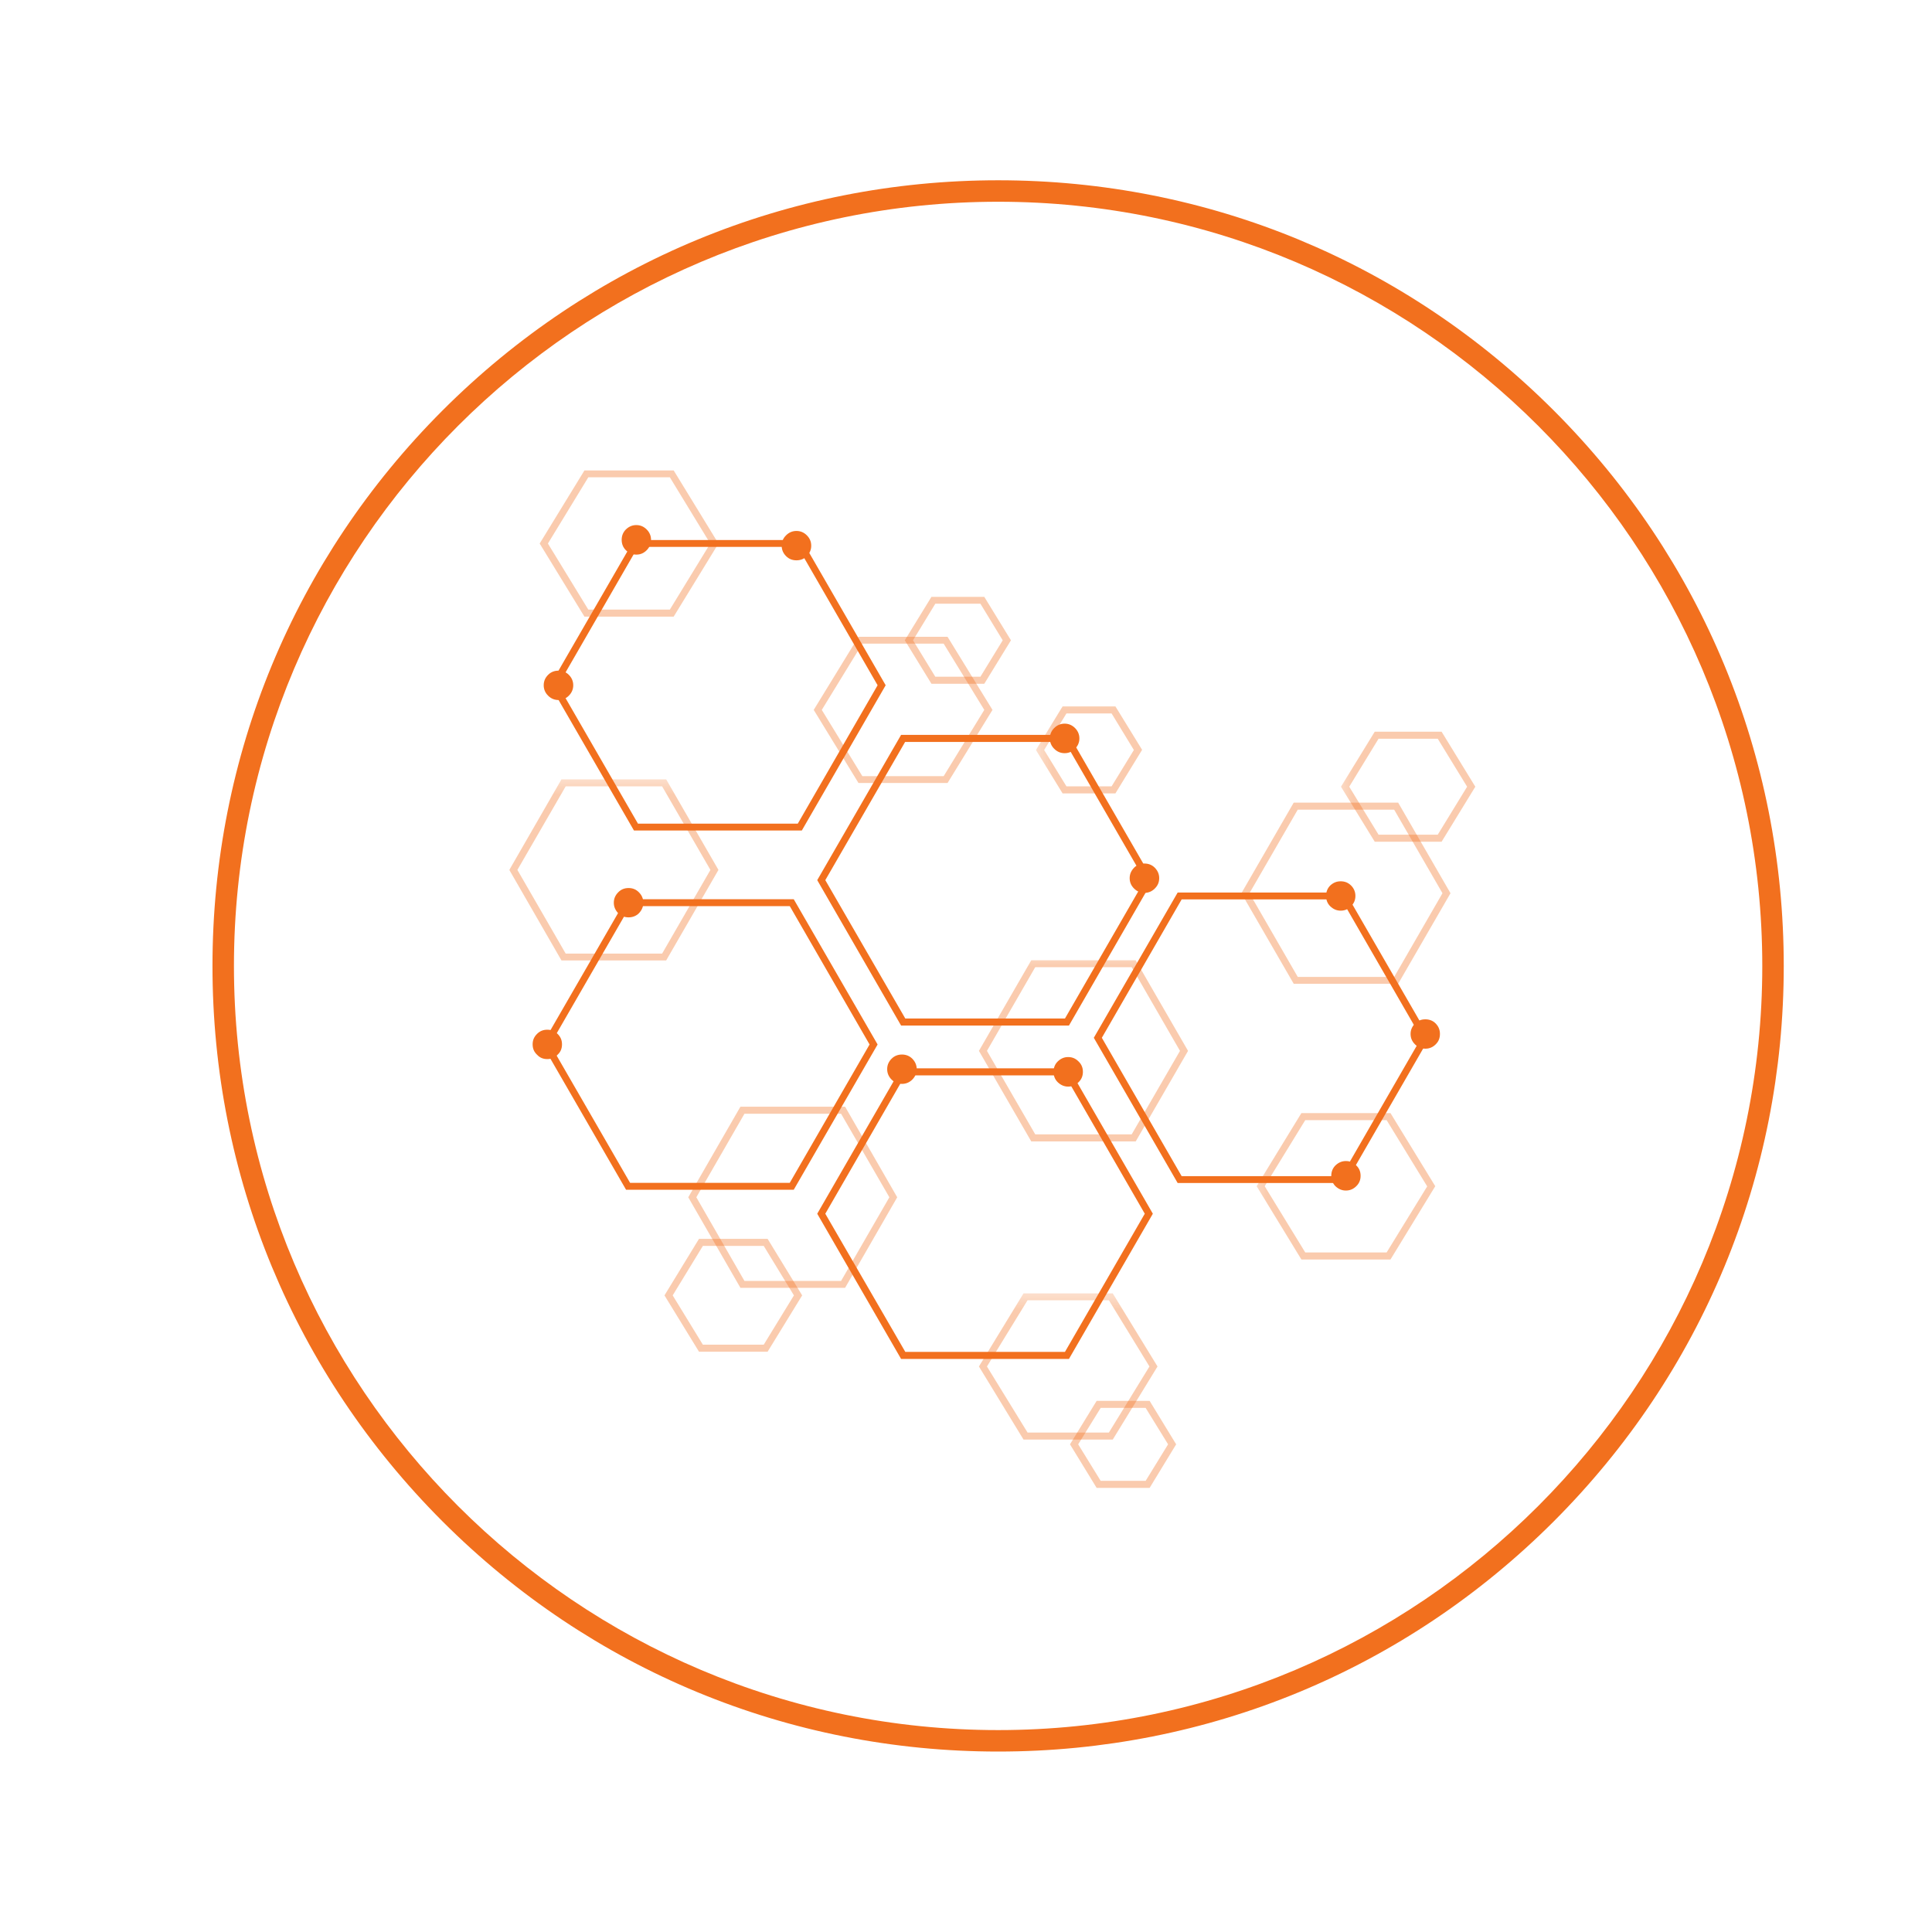
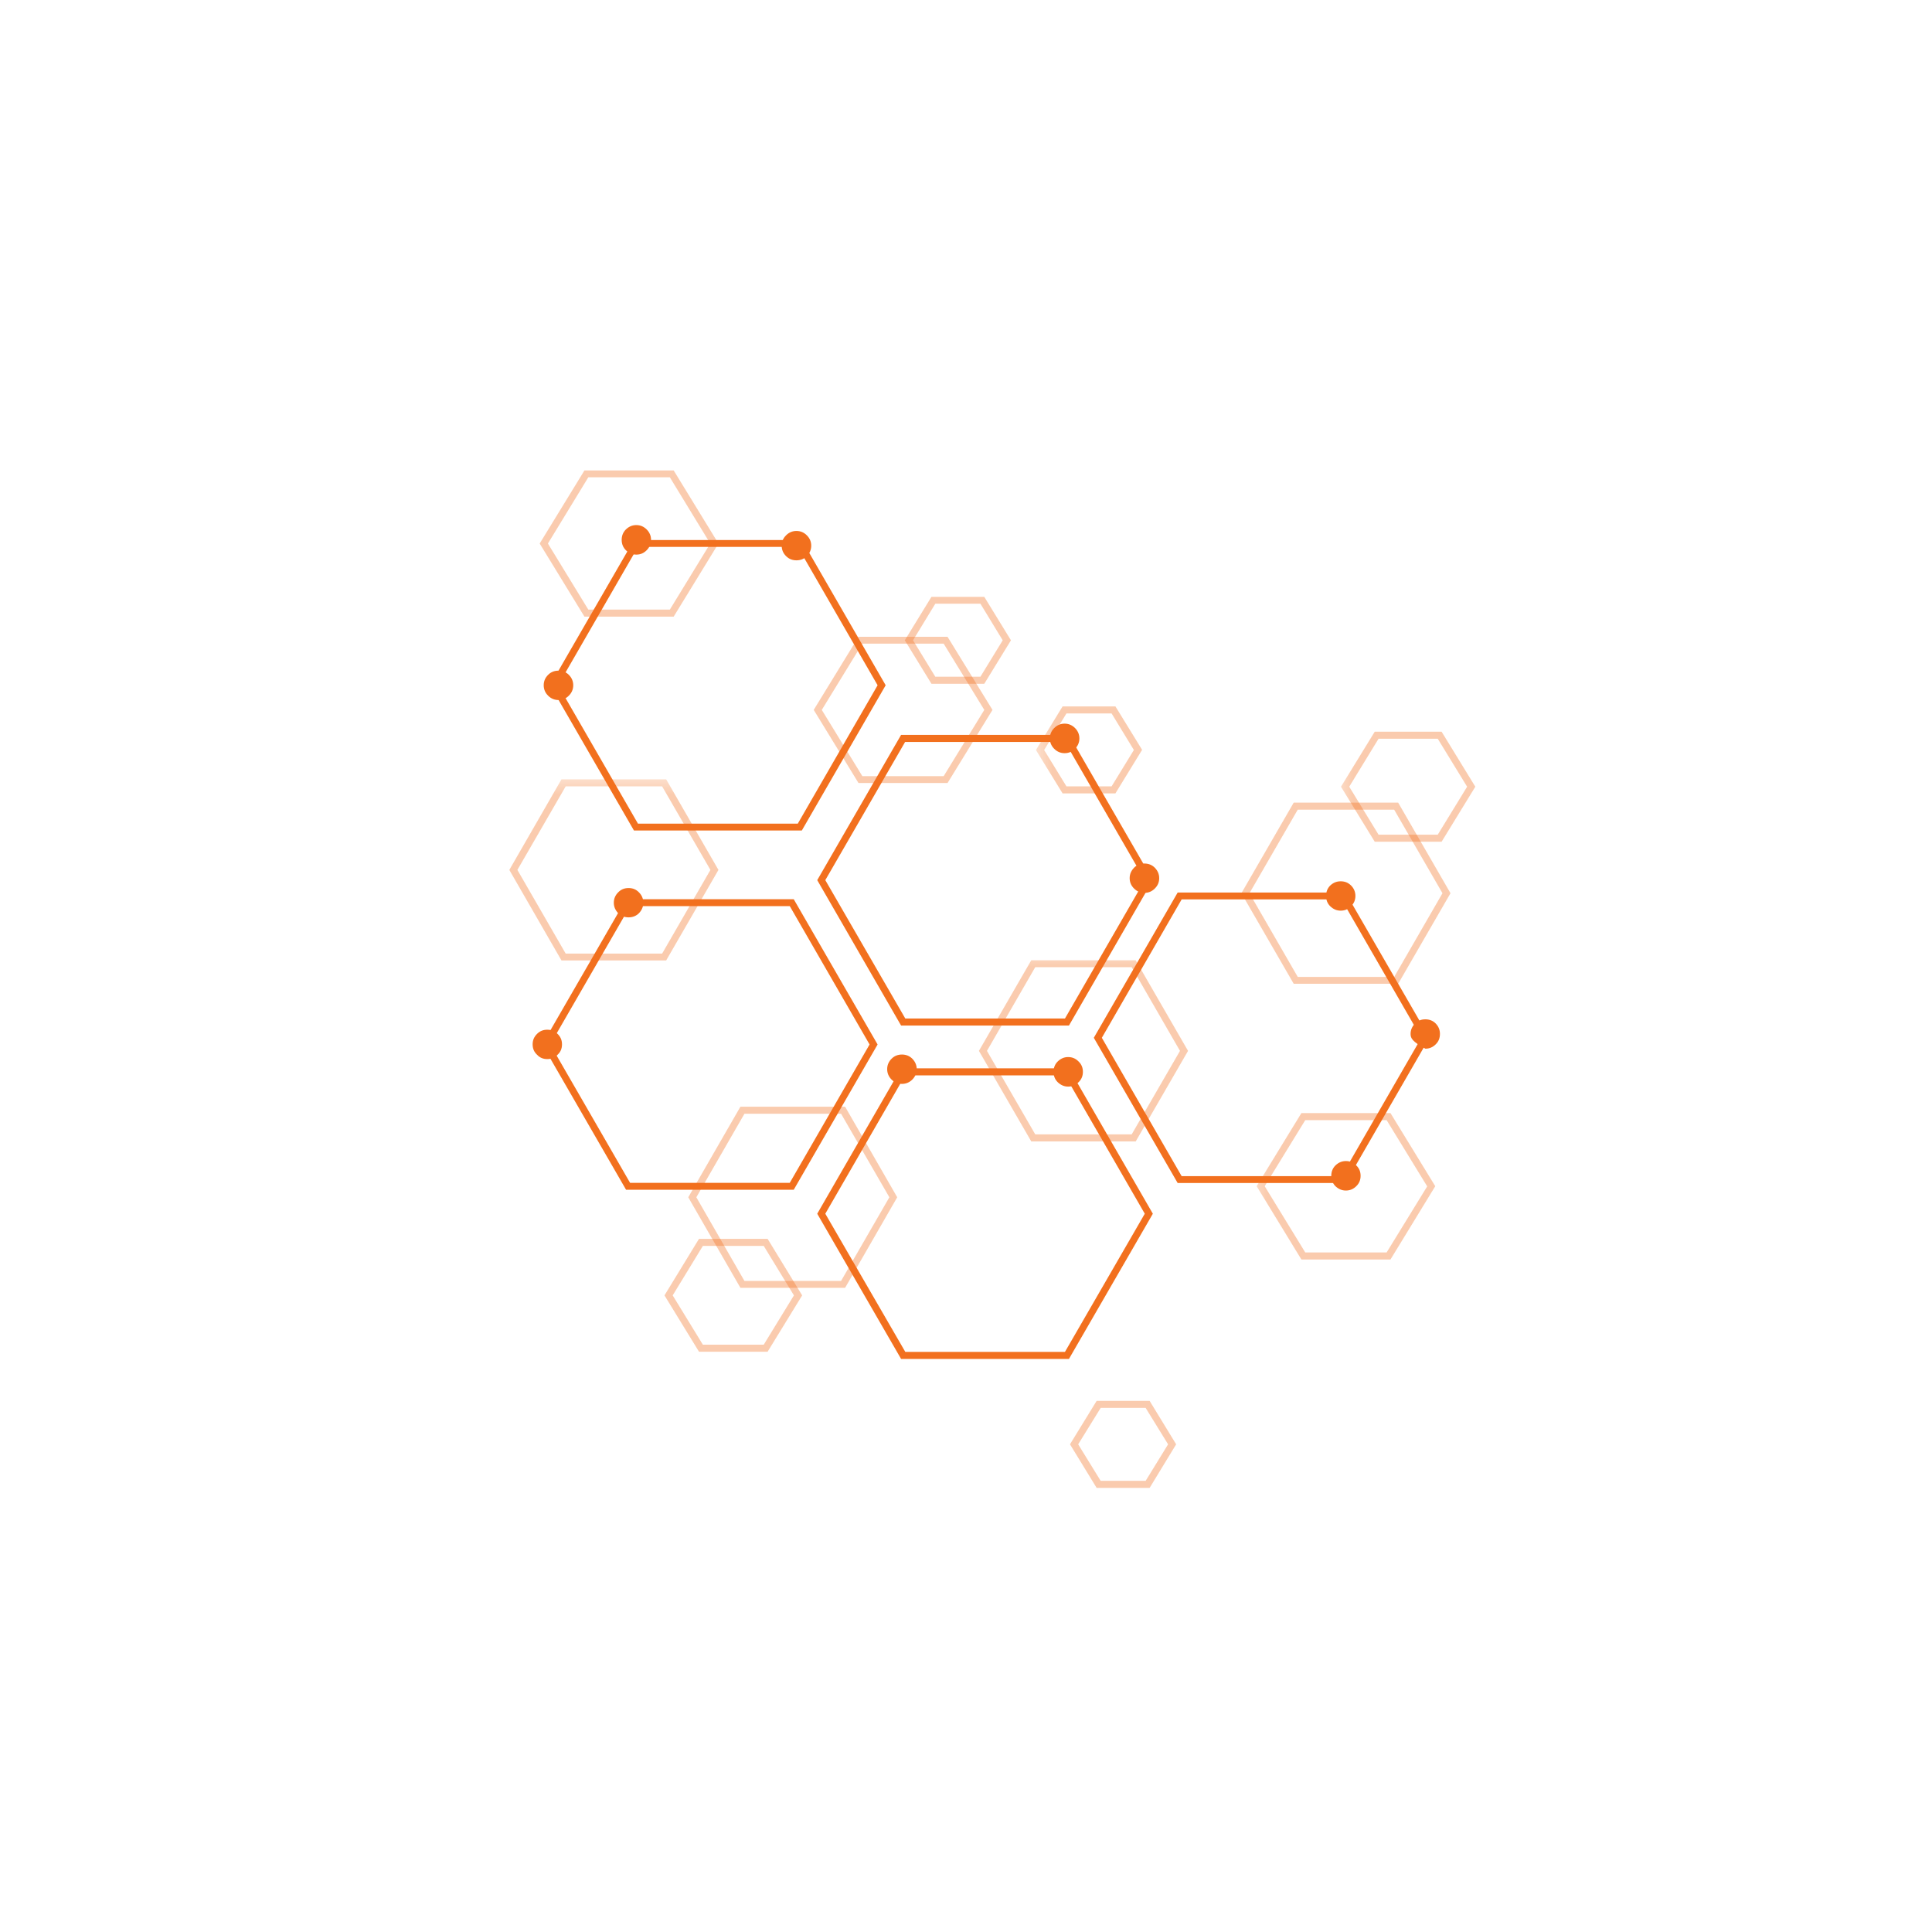
<svg xmlns="http://www.w3.org/2000/svg" width="60" zoomAndPan="magnify" viewBox="0 0 45 45" height="60" preserveAspectRatio="xMidYMid meet">
  <defs>
    <filter x="0%" y="0%" width="100%" filterUnits="objectBoundingBox" id="d4de0ebc44" height="100%" />
    <clipPath id="5813d7a891">
      <path d="M 0.801 0.48 L 5.84 0.48 L 5.84 5 L 0.801 5 Z M 0.801 0.48 " />
    </clipPath>
    <clipPath id="b2d2005186">
      <rect x="0" width="6" y="0" height="6" />
    </clipPath>
    <clipPath id="136656d169">
      <path d="M 1 0.68 L 6 0.68 L 6 5 L 1 5 Z M 1 0.68 " />
    </clipPath>
    <clipPath id="a90c3165d4">
      <rect x="0" width="7" y="0" height="6" />
    </clipPath>
    <clipPath id="39df6d425e">
      <path d="M 11.863 18 L 17 18 L 17 23 L 11.863 23 Z M 11.863 18 " />
    </clipPath>
    <clipPath id="c7649d7c0e">
      <path d="M 0.863 0 L 5.801 0 L 5.801 4.559 L 0.863 4.559 Z M 0.863 0 " />
    </clipPath>
    <clipPath id="f7bce7573e">
      <rect x="0" width="6" y="0" height="5" />
    </clipPath>
    <clipPath id="1a2d30184d">
      <path d="M 0.559 0.32 L 5.84 0.32 L 5.84 4.641 L 0.559 4.641 Z M 0.559 0.32 " />
    </clipPath>
    <clipPath id="d4f3160cdf">
      <rect x="0" width="6" y="0" height="5" />
    </clipPath>
    <clipPath id="573d50c921">
      <path d="M 0.719 0.641 L 5.281 0.641 L 5.281 4.238 L 0.719 4.238 Z M 0.719 0.641 " />
    </clipPath>
    <clipPath id="d7970287cd">
      <rect x="0" width="6" y="0" height="5" />
    </clipPath>
    <clipPath id="de669c619b">
      <path d="M 12 10.945 L 17 10.945 L 17 15 L 12 15 Z M 12 10.945 " />
    </clipPath>
    <clipPath id="a0d58ee193">
      <path d="M 0.48 0.945 L 4.801 0.945 L 4.801 4.398 L 0.48 4.398 Z M 0.48 0.945 " />
    </clipPath>
    <clipPath id="64cd073b8b">
      <rect x="0" width="5" y="0" height="5" />
    </clipPath>
    <clipPath id="95adbbbcb9">
      <path d="M 0.039 0.922 L 4.602 0.922 L 4.602 4.52 L 0.039 4.52 Z M 0.039 0.922 " />
    </clipPath>
    <clipPath id="90cc7f9bf8">
      <rect x="0" width="5" y="0" height="5" />
    </clipPath>
    <clipPath id="dee0a673c5">
-       <path d="M 0.559 0 L 5 0 L 5 3.602 L 0.559 3.602 Z M 0.559 0 " />
-     </clipPath>
+       </clipPath>
    <clipPath id="f5f5927aff">
      <rect x="0" width="6" y="0" height="4" />
    </clipPath>
    <clipPath id="7558bfd136">
      <path d="M 31 16 L 34.363 16 L 34.363 20 L 31 20 Z M 31 16 " />
    </clipPath>
    <clipPath id="a5c4ee3003">
      <path d="M 0.199 1 L 3.363 1 L 3.363 3.68 L 0.199 3.68 Z M 0.199 1 " />
    </clipPath>
    <clipPath id="c4c00017e6">
      <rect x="0" width="4" y="0" height="4" />
    </clipPath>
    <clipPath id="9de6a6b096">
      <path d="M 0.359 0.801 L 3.719 0.801 L 3.719 3.68 L 0.359 3.68 Z M 0.359 0.801 " />
    </clipPath>
    <clipPath id="6eb3ae89da">
      <rect x="0" width="4" y="0" height="4" />
    </clipPath>
    <clipPath id="f556d4b58d">
      <path d="M 1 0.68 L 3.762 0.68 L 3.762 3 L 1 3 Z M 1 0.68 " />
    </clipPath>
    <clipPath id="b0e75876ea">
      <rect x="0" width="4" y="0" height="4" />
    </clipPath>
    <clipPath id="67429532a0">
      <path d="M 0 0.32 L 2.641 0.32 L 2.641 2.719 L 0 2.719 Z M 0 0.32 " />
    </clipPath>
    <clipPath id="9fe1b4b65e">
      <rect x="0" width="3" y="0" height="3" />
    </clipPath>
    <clipPath id="678607d287">
      <path d="M 24 32 L 28 32 L 28 34.945 L 24 34.945 Z M 24 32 " />
    </clipPath>
    <clipPath id="634b3b2040">
      <path d="M 0.719 0.398 L 3.602 0.398 L 3.602 2.801 L 0.719 2.801 Z M 0.719 0.398 " />
    </clipPath>
    <clipPath id="ec49b91c7d">
      <rect x="0" width="4" y="0" height="3" />
    </clipPath>
    <clipPath id="c998c1625e">
      <path d="M 4.949 4.199 L 41.699 4.199 L 41.699 40.949 L 4.949 40.949 Z M 4.949 4.199 " />
    </clipPath>
  </defs>
  <g id="d9dbef51c8">
    <path style=" stroke:none;fill-rule:nonzero;fill:#f2701e;fill-opacity:1;" d="M 18.676 19.344 L 14.766 19.344 L 12.812 15.961 L 14.766 12.578 L 18.676 12.578 L 20.629 15.961 Z M 14.859 19.184 L 18.582 19.184 L 20.441 15.961 L 18.582 12.738 L 14.859 12.738 L 13 15.961 Z M 14.859 19.184 " />
    <path style=" stroke:none;fill-rule:nonzero;fill:#f2701e;fill-opacity:1;" d="M 24.898 23.887 L 20.988 23.887 L 19.035 20.5 L 20.988 17.117 L 24.898 17.117 L 26.852 20.5 Z M 21.086 23.723 L 24.805 23.723 L 26.664 20.5 L 24.805 17.281 L 21.082 17.281 L 19.223 20.5 Z M 21.086 23.723 " />
    <path style=" stroke:none;fill-rule:nonzero;fill:#f2701e;fill-opacity:1;" d="M 18.488 27.711 L 14.582 27.711 L 12.629 24.328 L 14.582 20.945 L 18.488 20.945 L 20.441 24.328 Z M 14.676 27.551 L 18.395 27.551 L 20.254 24.328 L 18.395 21.105 L 14.676 21.105 L 12.816 24.328 Z M 14.676 27.551 " />
    <path style=" stroke:none;fill-rule:nonzero;fill:#f2701e;fill-opacity:1;" d="M 31.34 27.555 L 27.43 27.555 L 25.477 24.172 L 27.43 20.789 L 31.34 20.789 L 33.293 24.172 Z M 27.523 27.395 L 31.246 27.395 L 33.105 24.172 L 31.246 20.949 L 27.523 20.949 L 25.664 24.172 Z M 27.523 27.395 " />
    <path style=" stroke:none;fill-rule:nonzero;fill:#f2701e;fill-opacity:1;" d="M 24.898 31.652 L 20.988 31.652 L 19.035 28.27 L 20.988 24.883 L 24.898 24.883 L 26.852 28.27 Z M 21.086 31.488 L 24.805 31.488 L 26.664 28.27 L 24.805 25.047 L 21.082 25.047 L 19.223 28.27 Z M 21.086 31.488 " />
    <g mask="url(#17d2ae7f2a)" transform="matrix(1,0,0,1,28,18)">
      <g clip-path="url(#b2d2005186)">
        <g clip-rule="nonzero" clip-path="url(#5813d7a891)">
          <path style=" stroke:none;fill-rule:nonzero;fill:#f2701e;fill-opacity:1;" d="M 4.566 4.914 L 2.133 4.914 L 0.914 2.805 L 2.133 0.695 L 4.566 0.695 L 5.785 2.805 Z M 2.227 4.754 L 4.473 4.754 L 5.598 2.805 L 4.473 0.859 L 2.227 0.859 L 1.102 2.805 Z M 2.227 4.754 " />
        </g>
      </g>
      <mask id="17d2ae7f2a">
        <g filter="url(#d4de0ebc44)">
          <rect x="0" width="45" y="0" height="45" style="fill:#000000;fill-opacity:0.36;stroke:none;" />
        </g>
      </mask>
    </g>
    <g mask="url(#130efe823c)" transform="matrix(1,0,0,1,15,25)">
      <g clip-path="url(#a90c3165d4)">
        <g clip-rule="nonzero" clip-path="url(#136656d169)">
          <path style=" stroke:none;fill-rule:nonzero;fill:#f2701e;fill-opacity:1;" d="M 4.684 4.996 L 2.246 4.996 L 1.031 2.887 L 2.246 0.777 L 4.684 0.777 L 5.898 2.887 Z M 2.34 4.836 L 4.59 4.836 L 5.715 2.887 L 4.59 0.941 L 2.34 0.941 L 1.219 2.887 Z M 2.34 4.836 " />
        </g>
      </g>
      <mask id="130efe823c">
        <g filter="url(#d4de0ebc44)">
          <rect x="0" width="45" y="0" height="45" style="fill:#000000;fill-opacity:0.36;stroke:none;" />
        </g>
      </mask>
    </g>
    <g clip-rule="nonzero" clip-path="url(#39df6d425e)">
      <g mask="url(#96d74459e9)" transform="matrix(1,0,0,1,11,18)">
        <g clip-path="url(#f7bce7573e)">
          <g clip-rule="nonzero" clip-path="url(#c7649d7c0e)">
            <path style=" stroke:none;fill-rule:nonzero;fill:#f2701e;fill-opacity:1;" d="M 4.516 4.371 L 2.078 4.371 L 0.863 2.262 L 2.078 0.152 L 4.516 0.152 L 5.734 2.262 Z M 2.176 4.211 L 4.422 4.211 L 5.547 2.262 L 4.422 0.316 L 2.176 0.316 L 1.051 2.262 Z M 2.176 4.211 " />
          </g>
        </g>
        <mask id="96d74459e9">
          <g filter="url(#d4de0ebc44)">
            <rect x="0" width="45" y="0" height="45" style="fill:#000000;fill-opacity:0.36;stroke:none;" />
          </g>
        </mask>
      </g>
    </g>
    <g mask="url(#1c5b8a729e)" transform="matrix(1,0,0,1,22,22)">
      <g clip-path="url(#d4f3160cdf)">
        <g clip-rule="nonzero" clip-path="url(#1a2d30184d)">
          <path style=" stroke:none;fill-rule:nonzero;fill:#f2701e;fill-opacity:1;" d="M 4.453 4.586 L 2.02 4.586 L 0.801 2.477 L 2.02 0.367 L 4.453 0.367 L 5.672 2.477 Z M 2.113 4.422 L 4.359 4.422 L 5.484 2.477 L 4.359 0.527 L 2.113 0.527 L 0.988 2.477 Z M 2.113 4.422 " />
        </g>
      </g>
      <mask id="1c5b8a729e">
        <g filter="url(#d4de0ebc44)">
          <rect x="0" width="45" y="0" height="45" style="fill:#000000;fill-opacity:0.36;stroke:none;" />
        </g>
      </mask>
    </g>
    <g mask="url(#d34a3a19ba)" transform="matrix(1,0,0,1,18,14)">
      <g clip-path="url(#d7970287cd)">
        <g clip-rule="nonzero" clip-path="url(#573d50c921)">
          <path style=" stroke:none;fill-rule:nonzero;fill:#f2701e;fill-opacity:1;" d="M 4.07 4.238 L 1.996 4.238 L 0.953 2.535 L 1.996 0.832 L 4.07 0.832 L 5.117 2.535 Z M 2.086 4.078 L 3.98 4.078 L 4.926 2.535 L 3.98 0.992 L 2.086 0.992 L 1.141 2.535 Z M 2.086 4.078 " />
        </g>
      </g>
      <mask id="d34a3a19ba">
        <g filter="url(#d4de0ebc44)">
          <rect x="0" width="45" y="0" height="45" style="fill:#000000;fill-opacity:0.36;stroke:none;" />
        </g>
      </mask>
    </g>
    <g clip-rule="nonzero" clip-path="url(#de669c619b)">
      <g mask="url(#e05fc908cf)" transform="matrix(1,0,0,1,12,10)">
        <g clip-path="url(#64cd073b8b)">
          <g clip-rule="nonzero" clip-path="url(#a0d58ee193)">
            <path style=" stroke:none;fill-rule:nonzero;fill:#f2701e;fill-opacity:1;" d="M 3.691 4.363 L 1.613 4.363 L 0.57 2.66 L 1.613 0.957 L 3.691 0.957 L 4.734 2.66 Z M 1.703 4.199 L 3.602 4.199 L 4.543 2.66 L 3.602 1.117 L 1.703 1.117 L 0.762 2.66 Z M 1.703 4.199 " />
          </g>
        </g>
        <mask id="e05fc908cf">
          <g filter="url(#d4de0ebc44)">
            <rect x="0" width="45" y="0" height="45" style="fill:#000000;fill-opacity:0.36;stroke:none;" />
          </g>
        </mask>
      </g>
    </g>
    <g mask="url(#e1f9917b29)" transform="matrix(1,0,0,1,29,25)">
      <g clip-path="url(#90cc7f9bf8)">
        <g clip-rule="nonzero" clip-path="url(#95adbbbcb9)">
          <path style=" stroke:none;fill-rule:nonzero;fill:#f2701e;fill-opacity:1;" d="M 3.387 4.336 L 1.312 4.336 L 0.27 2.629 L 1.312 0.926 L 3.387 0.926 L 4.43 2.629 Z M 1.402 4.172 L 3.297 4.172 L 4.242 2.633 L 3.297 1.09 L 1.402 1.09 L 0.457 2.629 Z M 1.402 4.172 " />
        </g>
      </g>
      <mask id="e1f9917b29">
        <g filter="url(#d4de0ebc44)">
          <rect x="0" width="45" y="0" height="45" style="fill:#000000;fill-opacity:0.36;stroke:none;" />
        </g>
      </mask>
    </g>
    <g mask="url(#7a453df328)" transform="matrix(1,0,0,1,22,30)">
      <g clip-path="url(#f5f5927aff)">
        <g clip-rule="nonzero" clip-path="url(#dee0a673c5)">
          <path style=" stroke:none;fill-rule:nonzero;fill:#f2701e;fill-opacity:1;" d="M 3.918 3.531 L 1.84 3.531 L 0.801 1.828 L 1.84 0.125 L 3.918 0.125 L 4.961 1.828 Z M 1.934 3.367 L 3.828 3.367 L 4.773 1.828 L 3.828 0.285 L 1.934 0.285 L 0.988 1.828 Z M 1.934 3.367 " />
        </g>
      </g>
      <mask id="7a453df328">
        <g filter="url(#d4de0ebc44)">
          <rect x="0" width="45" y="0" height="45" style="fill:#000000;fill-opacity:0.36;stroke:none;" />
        </g>
      </mask>
    </g>
    <g clip-rule="nonzero" clip-path="url(#7558bfd136)">
      <g mask="url(#747cb05a24)" transform="matrix(1,0,0,1,31,16)">
        <g clip-path="url(#c4c00017e6)">
          <g clip-rule="nonzero" clip-path="url(#a5c4ee3003)">
            <path style=" stroke:none;fill-rule:nonzero;fill:#f2701e;fill-opacity:1;" d="M 2.578 3.605 L 1.02 3.605 L 0.234 2.324 L 1.02 1.043 L 2.578 1.043 L 3.363 2.324 Z M 1.109 3.441 L 2.488 3.441 L 3.172 2.324 L 2.488 1.207 L 1.109 1.207 L 0.426 2.324 Z M 1.109 3.441 " />
          </g>
        </g>
        <mask id="747cb05a24">
          <g filter="url(#d4de0ebc44)">
            <rect x="0" width="45" y="0" height="45" style="fill:#000000;fill-opacity:0.36;stroke:none;" />
          </g>
        </mask>
      </g>
    </g>
    <g mask="url(#2dd65cdbbf)" transform="matrix(1,0,0,1,15,28)">
      <g clip-path="url(#6eb3ae89da)">
        <g clip-rule="nonzero" clip-path="url(#9de6a6b096)">
          <path style=" stroke:none;fill-rule:nonzero;fill:#f2701e;fill-opacity:1;" d="M 2.879 3.484 L 1.281 3.484 L 0.477 2.172 L 1.281 0.855 L 2.879 0.855 L 3.684 2.172 Z M 1.371 3.32 L 2.789 3.32 L 3.492 2.172 L 2.789 1.02 L 1.371 1.02 L 0.668 2.172 Z M 1.371 3.32 " />
        </g>
      </g>
      <mask id="2dd65cdbbf">
        <g filter="url(#d4de0ebc44)">
          <rect x="0" width="45" y="0" height="45" style="fill:#000000;fill-opacity:0.36;stroke:none;" />
        </g>
      </mask>
    </g>
    <g mask="url(#b97e3ac898)" transform="matrix(1,0,0,1,20,13)">
      <g clip-path="url(#b0e75876ea)">
        <g clip-rule="nonzero" clip-path="url(#f556d4b58d)">
          <path style=" stroke:none;fill-rule:nonzero;fill:#f2701e;fill-opacity:1;" d="M 2.926 2.926 L 1.695 2.926 L 1.074 1.914 L 1.695 0.902 L 2.926 0.902 L 3.547 1.914 Z M 1.785 2.762 L 2.836 2.762 L 3.355 1.914 L 2.836 1.062 L 1.785 1.062 L 1.266 1.914 Z M 1.785 2.762 " />
        </g>
      </g>
      <mask id="b97e3ac898">
        <g filter="url(#d4de0ebc44)">
          <rect x="0" width="45" y="0" height="45" style="fill:#000000;fill-opacity:0.36;stroke:none;" />
        </g>
      </mask>
    </g>
    <g mask="url(#e504278648)" transform="matrix(1,0,0,1,24,16)">
      <g clip-path="url(#9fe1b4b65e)">
        <g clip-rule="nonzero" clip-path="url(#67429532a0)">
          <path style=" stroke:none;fill-rule:nonzero;fill:#f2701e;fill-opacity:1;" d="M 1.98 2.48 L 0.75 2.48 L 0.129 1.469 L 0.75 0.453 L 1.98 0.453 L 2.602 1.465 Z M 0.84 2.316 L 1.891 2.316 L 2.41 1.469 L 1.891 0.617 L 0.84 0.617 L 0.32 1.469 Z M 0.84 2.316 " />
        </g>
      </g>
      <mask id="e504278648">
        <g filter="url(#d4de0ebc44)">
          <rect x="0" width="45" y="0" height="45" style="fill:#000000;fill-opacity:0.36;stroke:none;" />
        </g>
      </mask>
    </g>
    <g clip-rule="nonzero" clip-path="url(#678607d287)">
      <g mask="url(#93b7869eba)" transform="matrix(1,0,0,1,24,32)">
        <g clip-path="url(#ec49b91c7d)">
          <g clip-rule="nonzero" clip-path="url(#634b3b2040)">
            <path style=" stroke:none;fill-rule:nonzero;fill:#f2701e;fill-opacity:1;" d="M 2.777 2.656 L 1.543 2.656 L 0.922 1.641 L 1.543 0.629 L 2.777 0.629 L 3.395 1.641 Z M 1.637 2.492 L 2.684 2.492 L 3.207 1.641 L 2.684 0.793 L 1.637 0.793 L 1.113 1.641 Z M 1.637 2.492 " />
          </g>
        </g>
        <mask id="93b7869eba">
          <g filter="url(#d4de0ebc44)">
            <rect x="0" width="45" y="0" height="45" style="fill:#000000;fill-opacity:0.36;stroke:none;" />
          </g>
        </mask>
      </g>
    </g>
    <path style=" stroke:none;fill-rule:nonzero;fill:#f2701e;fill-opacity:1;" d="M 18.895 12.711 C 18.895 12.805 18.859 12.887 18.793 12.953 C 18.727 13.02 18.645 13.051 18.551 13.051 C 18.457 13.051 18.375 13.02 18.309 12.953 C 18.242 12.887 18.207 12.805 18.207 12.711 C 18.207 12.613 18.242 12.535 18.309 12.469 C 18.375 12.402 18.457 12.367 18.551 12.367 C 18.645 12.367 18.727 12.402 18.793 12.469 C 18.859 12.535 18.895 12.613 18.895 12.711 Z M 18.895 12.711 " />
    <path style=" stroke:none;fill-rule:nonzero;fill:#f2701e;fill-opacity:1;" d="M 15.164 12.574 C 15.164 12.668 15.129 12.75 15.062 12.816 C 14.996 12.883 14.918 12.918 14.82 12.918 C 14.727 12.918 14.645 12.883 14.578 12.816 C 14.512 12.75 14.48 12.668 14.48 12.574 C 14.48 12.48 14.512 12.398 14.578 12.332 C 14.645 12.266 14.727 12.23 14.82 12.23 C 14.918 12.23 14.996 12.266 15.062 12.332 C 15.129 12.398 15.164 12.48 15.164 12.574 Z M 15.164 12.574 " />
    <path style=" stroke:none;fill-rule:nonzero;fill:#f2701e;fill-opacity:1;" d="M 13.352 15.961 C 13.352 16.055 13.316 16.137 13.25 16.203 C 13.184 16.27 13.102 16.305 13.008 16.305 C 12.914 16.305 12.832 16.27 12.766 16.203 C 12.699 16.137 12.664 16.055 12.664 15.961 C 12.664 15.867 12.699 15.785 12.766 15.719 C 12.832 15.652 12.914 15.621 13.008 15.621 C 13.102 15.621 13.184 15.652 13.25 15.719 C 13.316 15.785 13.352 15.867 13.352 15.961 Z M 13.352 15.961 " />
    <path style=" stroke:none;fill-rule:nonzero;fill:#f2701e;fill-opacity:1;" d="M 13.09 24.324 C 13.09 24.422 13.059 24.5 12.988 24.566 C 12.922 24.637 12.844 24.668 12.746 24.668 C 12.652 24.668 12.574 24.637 12.508 24.566 C 12.438 24.5 12.406 24.422 12.406 24.324 C 12.406 24.23 12.438 24.152 12.508 24.082 C 12.574 24.016 12.652 23.984 12.746 23.984 C 12.844 23.984 12.922 24.016 12.988 24.082 C 13.059 24.152 13.09 24.23 13.09 24.324 Z M 13.09 24.324 " />
    <path style=" stroke:none;fill-rule:nonzero;fill:#f2701e;fill-opacity:1;" d="M 14.984 21.027 C 14.984 21.121 14.949 21.199 14.883 21.27 C 14.816 21.336 14.734 21.367 14.641 21.367 C 14.547 21.367 14.465 21.336 14.398 21.27 C 14.332 21.199 14.297 21.121 14.297 21.027 C 14.297 20.93 14.332 20.852 14.398 20.785 C 14.465 20.715 14.547 20.684 14.641 20.684 C 14.734 20.684 14.816 20.715 14.883 20.785 C 14.949 20.852 14.984 20.93 14.984 21.027 Z M 14.984 21.027 " />
    <path style=" stroke:none;fill-rule:nonzero;fill:#f2701e;fill-opacity:1;" d="M 25.223 24.965 C 25.223 25.059 25.191 25.141 25.121 25.207 C 25.055 25.273 24.977 25.309 24.879 25.309 C 24.785 25.309 24.707 25.273 24.637 25.207 C 24.57 25.141 24.539 25.059 24.539 24.965 C 24.539 24.871 24.57 24.789 24.637 24.723 C 24.707 24.656 24.785 24.621 24.879 24.621 C 24.977 24.621 25.055 24.656 25.121 24.723 C 25.191 24.789 25.223 24.871 25.223 24.965 Z M 25.223 24.965 " />
    <path style=" stroke:none;fill-rule:nonzero;fill:#f2701e;fill-opacity:1;" d="M 27 20.453 C 27 20.551 26.965 20.629 26.898 20.695 C 26.832 20.762 26.75 20.797 26.656 20.797 C 26.562 20.797 26.48 20.762 26.414 20.695 C 26.348 20.629 26.312 20.551 26.312 20.453 C 26.312 20.359 26.348 20.281 26.414 20.211 C 26.48 20.145 26.562 20.113 26.656 20.113 C 26.75 20.113 26.832 20.145 26.898 20.211 C 26.965 20.281 27 20.359 27 20.453 Z M 27 20.453 " />
    <path style=" stroke:none;fill-rule:nonzero;fill:#f2701e;fill-opacity:1;" d="M 31.57 20.867 C 31.57 20.965 31.535 21.043 31.469 21.109 C 31.402 21.176 31.324 21.211 31.227 21.211 C 31.133 21.211 31.055 21.176 30.984 21.109 C 30.918 21.043 30.887 20.965 30.887 20.867 C 30.887 20.773 30.918 20.691 30.984 20.625 C 31.055 20.559 31.133 20.527 31.227 20.527 C 31.324 20.527 31.402 20.559 31.469 20.625 C 31.535 20.691 31.57 20.773 31.57 20.867 Z M 31.57 20.867 " />
-     <path style=" stroke:none;fill-rule:nonzero;fill:#f2701e;fill-opacity:1;" d="M 33.539 24.082 C 33.539 24.18 33.508 24.258 33.441 24.324 C 33.375 24.391 33.293 24.426 33.199 24.426 C 33.105 24.426 33.023 24.391 32.957 24.324 C 32.891 24.258 32.855 24.18 32.855 24.082 C 32.855 23.988 32.891 23.91 32.957 23.84 C 33.023 23.773 33.105 23.742 33.199 23.742 C 33.293 23.742 33.375 23.773 33.441 23.84 C 33.508 23.91 33.539 23.988 33.539 24.082 Z M 33.539 24.082 " />
+     <path style=" stroke:none;fill-rule:nonzero;fill:#f2701e;fill-opacity:1;" d="M 33.539 24.082 C 33.539 24.18 33.508 24.258 33.441 24.324 C 33.375 24.391 33.293 24.426 33.199 24.426 C 32.891 24.258 32.855 24.18 32.855 24.082 C 32.855 23.988 32.891 23.91 32.957 23.84 C 33.023 23.773 33.105 23.742 33.199 23.742 C 33.293 23.742 33.375 23.773 33.441 23.84 C 33.508 23.91 33.539 23.988 33.539 24.082 Z M 33.539 24.082 " />
    <path style=" stroke:none;fill-rule:nonzero;fill:#f2701e;fill-opacity:1;" d="M 31.691 27.387 C 31.691 27.48 31.66 27.562 31.59 27.629 C 31.523 27.695 31.445 27.73 31.348 27.73 C 31.254 27.73 31.176 27.695 31.105 27.629 C 31.039 27.562 31.008 27.48 31.008 27.387 C 31.008 27.293 31.039 27.211 31.105 27.145 C 31.176 27.078 31.254 27.043 31.348 27.043 C 31.445 27.043 31.523 27.078 31.59 27.145 C 31.66 27.211 31.691 27.293 31.691 27.387 Z M 31.691 27.387 " />
    <path style=" stroke:none;fill-rule:nonzero;fill:#f2701e;fill-opacity:1;" d="M 25.141 17.199 C 25.141 17.293 25.105 17.375 25.039 17.441 C 24.973 17.508 24.891 17.543 24.797 17.543 C 24.703 17.543 24.621 17.508 24.555 17.441 C 24.488 17.375 24.453 17.293 24.453 17.199 C 24.453 17.105 24.488 17.023 24.555 16.957 C 24.621 16.891 24.703 16.855 24.797 16.855 C 24.891 16.855 24.973 16.891 25.039 16.957 C 25.105 17.023 25.141 17.105 25.141 17.199 Z M 25.141 17.199 " />
    <path style=" stroke:none;fill-rule:nonzero;fill:#f2701e;fill-opacity:1;" d="M 21.352 24.902 C 21.352 24.996 21.316 25.078 21.25 25.145 C 21.184 25.211 21.102 25.246 21.008 25.246 C 20.914 25.246 20.832 25.211 20.766 25.145 C 20.699 25.078 20.664 24.996 20.664 24.902 C 20.664 24.809 20.699 24.727 20.766 24.66 C 20.832 24.594 20.914 24.562 21.008 24.562 C 21.102 24.562 21.184 24.594 21.25 24.66 C 21.316 24.727 21.352 24.809 21.352 24.902 Z M 21.352 24.902 " />
    <g clip-rule="nonzero" clip-path="url(#c998c1625e)">
-       <path style=" stroke:none;fill-rule:nonzero;fill:#f2701e;fill-opacity:1;" d="M 23.25 40.797 C 18.363 40.797 13.766 38.895 10.309 35.438 C 6.852 31.98 4.949 27.387 4.949 22.5 C 4.949 17.613 6.852 13.016 10.309 9.559 C 13.766 6.102 18.363 4.199 23.25 4.199 C 28.137 4.199 32.73 6.102 36.188 9.559 C 39.645 13.016 41.547 17.613 41.547 22.5 C 41.547 27.387 39.645 31.98 36.188 35.438 C 32.73 38.895 28.137 40.797 23.25 40.797 Z M 23.25 4.699 C 13.434 4.699 5.449 12.684 5.449 22.5 C 5.449 32.312 13.434 40.297 23.25 40.297 C 33.062 40.297 41.047 32.312 41.047 22.5 C 41.047 12.684 33.062 4.699 23.25 4.699 Z M 23.25 4.699 " />
-     </g>
+       </g>
  </g>
</svg>